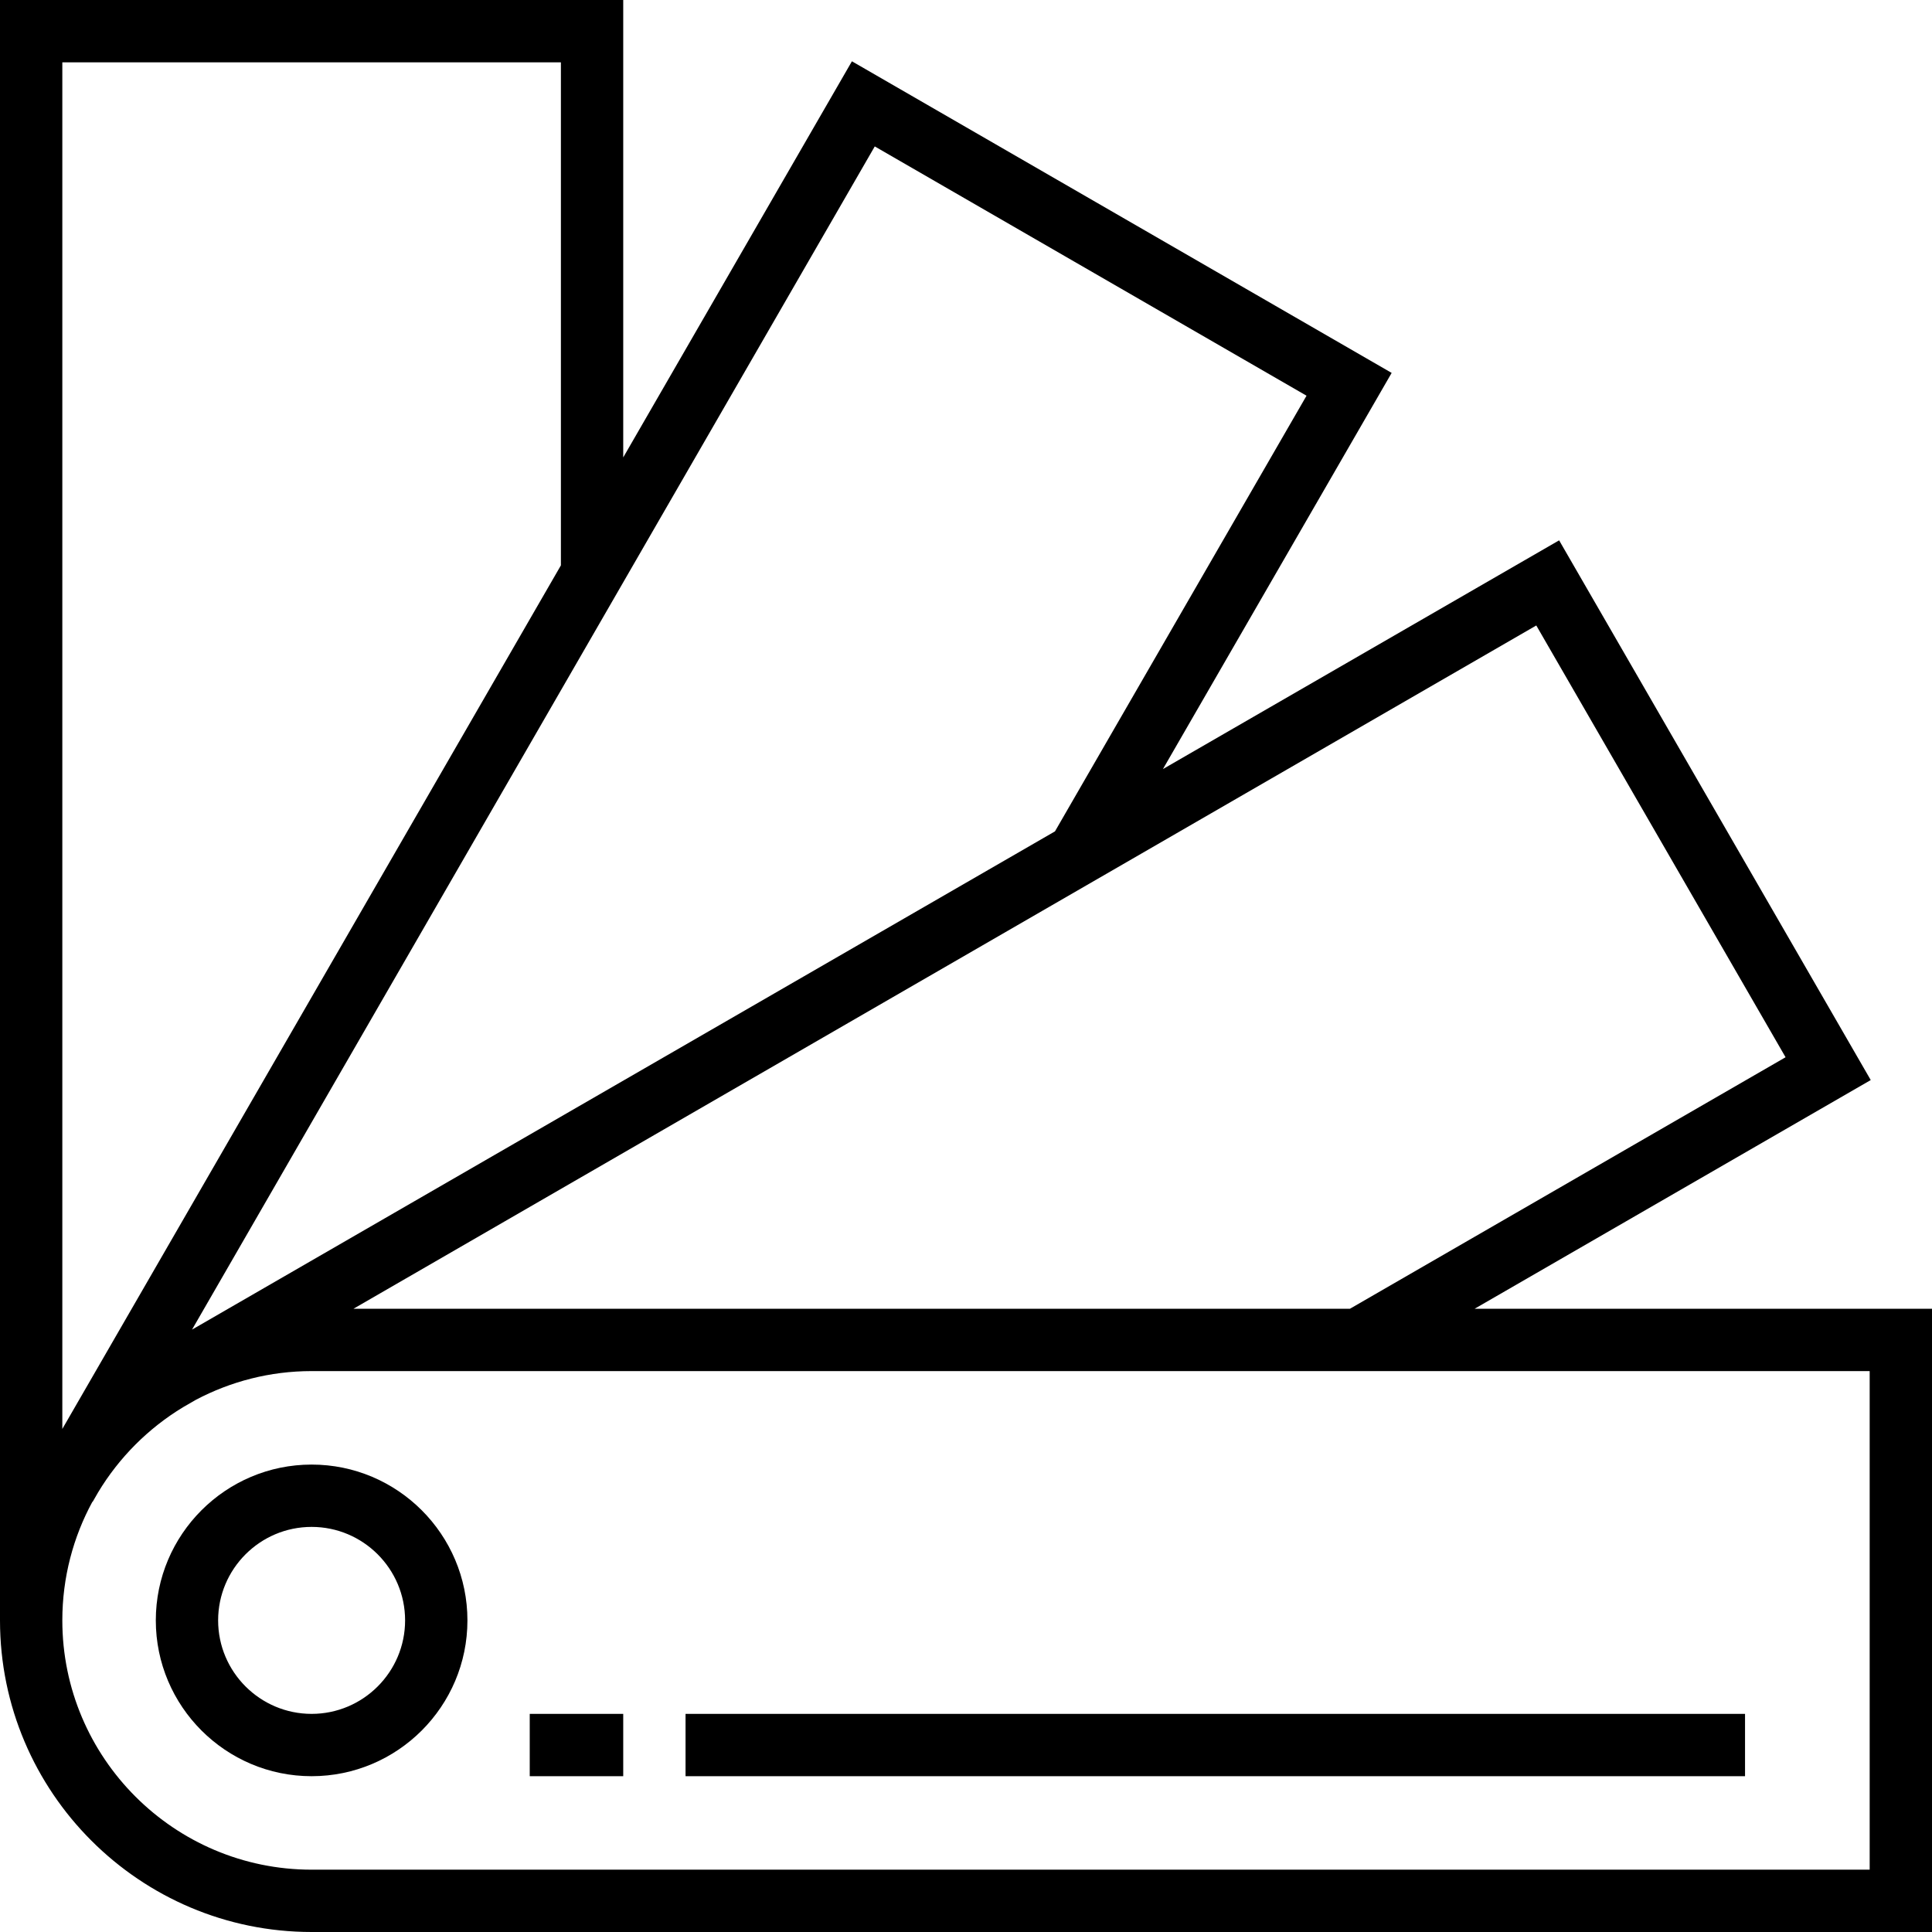
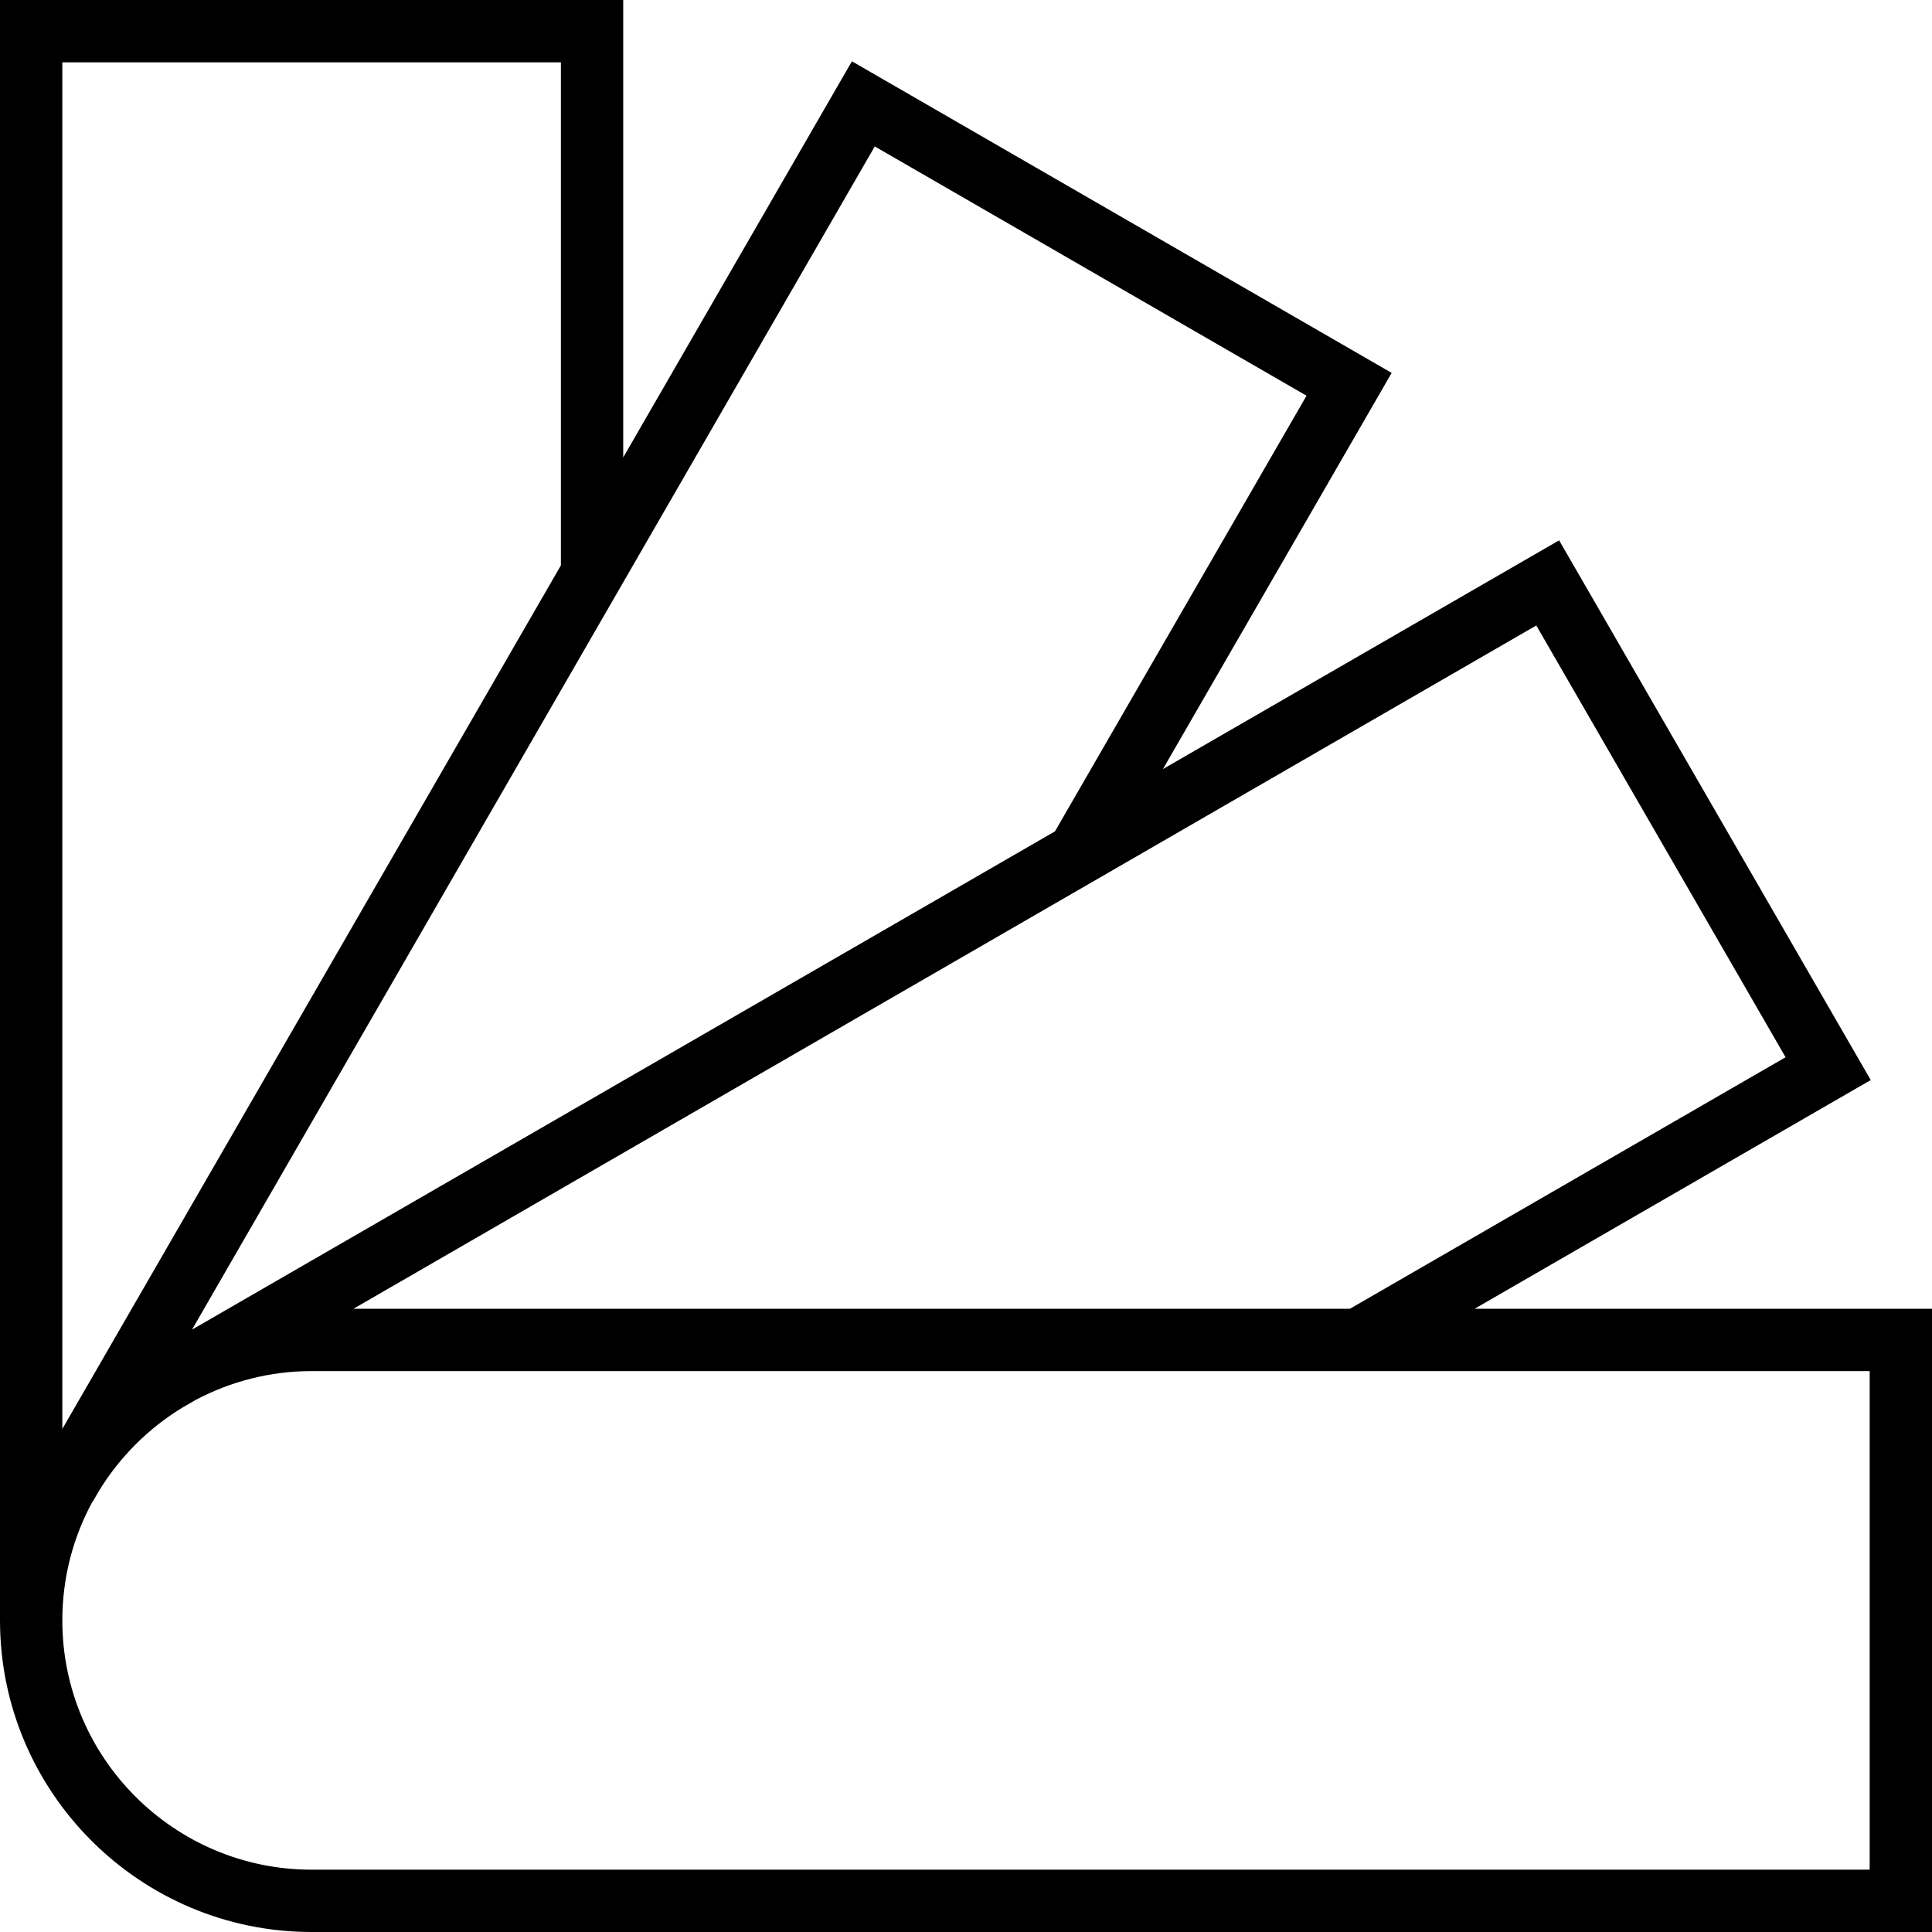
<svg xmlns="http://www.w3.org/2000/svg" fill="#000000" version="1.1" id="Layer_1" viewBox="0 0 295.238 295.238" xml:space="preserve">
  <g>
    <g>
      <g>
        <path d="M225.338,200l60.538-34.952l-47.619-82.476l-60.543,34.952l34.952-60.538l-82.48-47.619L95.238,69.9V0H0v247.619     c0,26.257,21.362,47.619,47.619,47.619h247.619V200H225.338z M234.767,95.581l38.095,65.981L206.286,200H54.01L234.767,95.581z      M133.676,22.376l65.981,38.095l-38.443,66.576L29.343,203.186L133.676,22.376z M9.524,9.524h76.19v76.871L9.524,218.362V9.524z      M47.619,285.714c-21.005,0-38.095-17.09-38.095-38.095c0-6.562,1.667-12.738,4.6-18.133l0.033,0.019l0.833-1.448     c3.21-5.333,7.676-9.805,13-13.024l1.957-1.129c5.29-2.786,11.295-4.381,17.671-4.381h238.095v76.191H47.619z" />
-         <path d="M47.62,223.809c-13.129,0-23.81,10.681-23.81,23.81c0,13.129,10.681,23.81,23.81,23.81     c13.129,0,23.81-10.681,23.81-23.81C71.43,234.49,60.749,223.809,47.62,223.809z M47.619,261.905     c-7.876,0-14.286-6.41-14.286-14.286c0-7.876,6.41-14.286,14.286-14.286c7.876,0,14.286,6.41,14.286,14.286     C61.905,255.495,55.495,261.905,47.619,261.905z" />
-         <rect x="104.762" y="261.905" width="161.905" height="9.524" />
-         <rect x="80.952" y="261.905" width="14.286" height="9.524" />
      </g>
    </g>
  </g>
</svg>